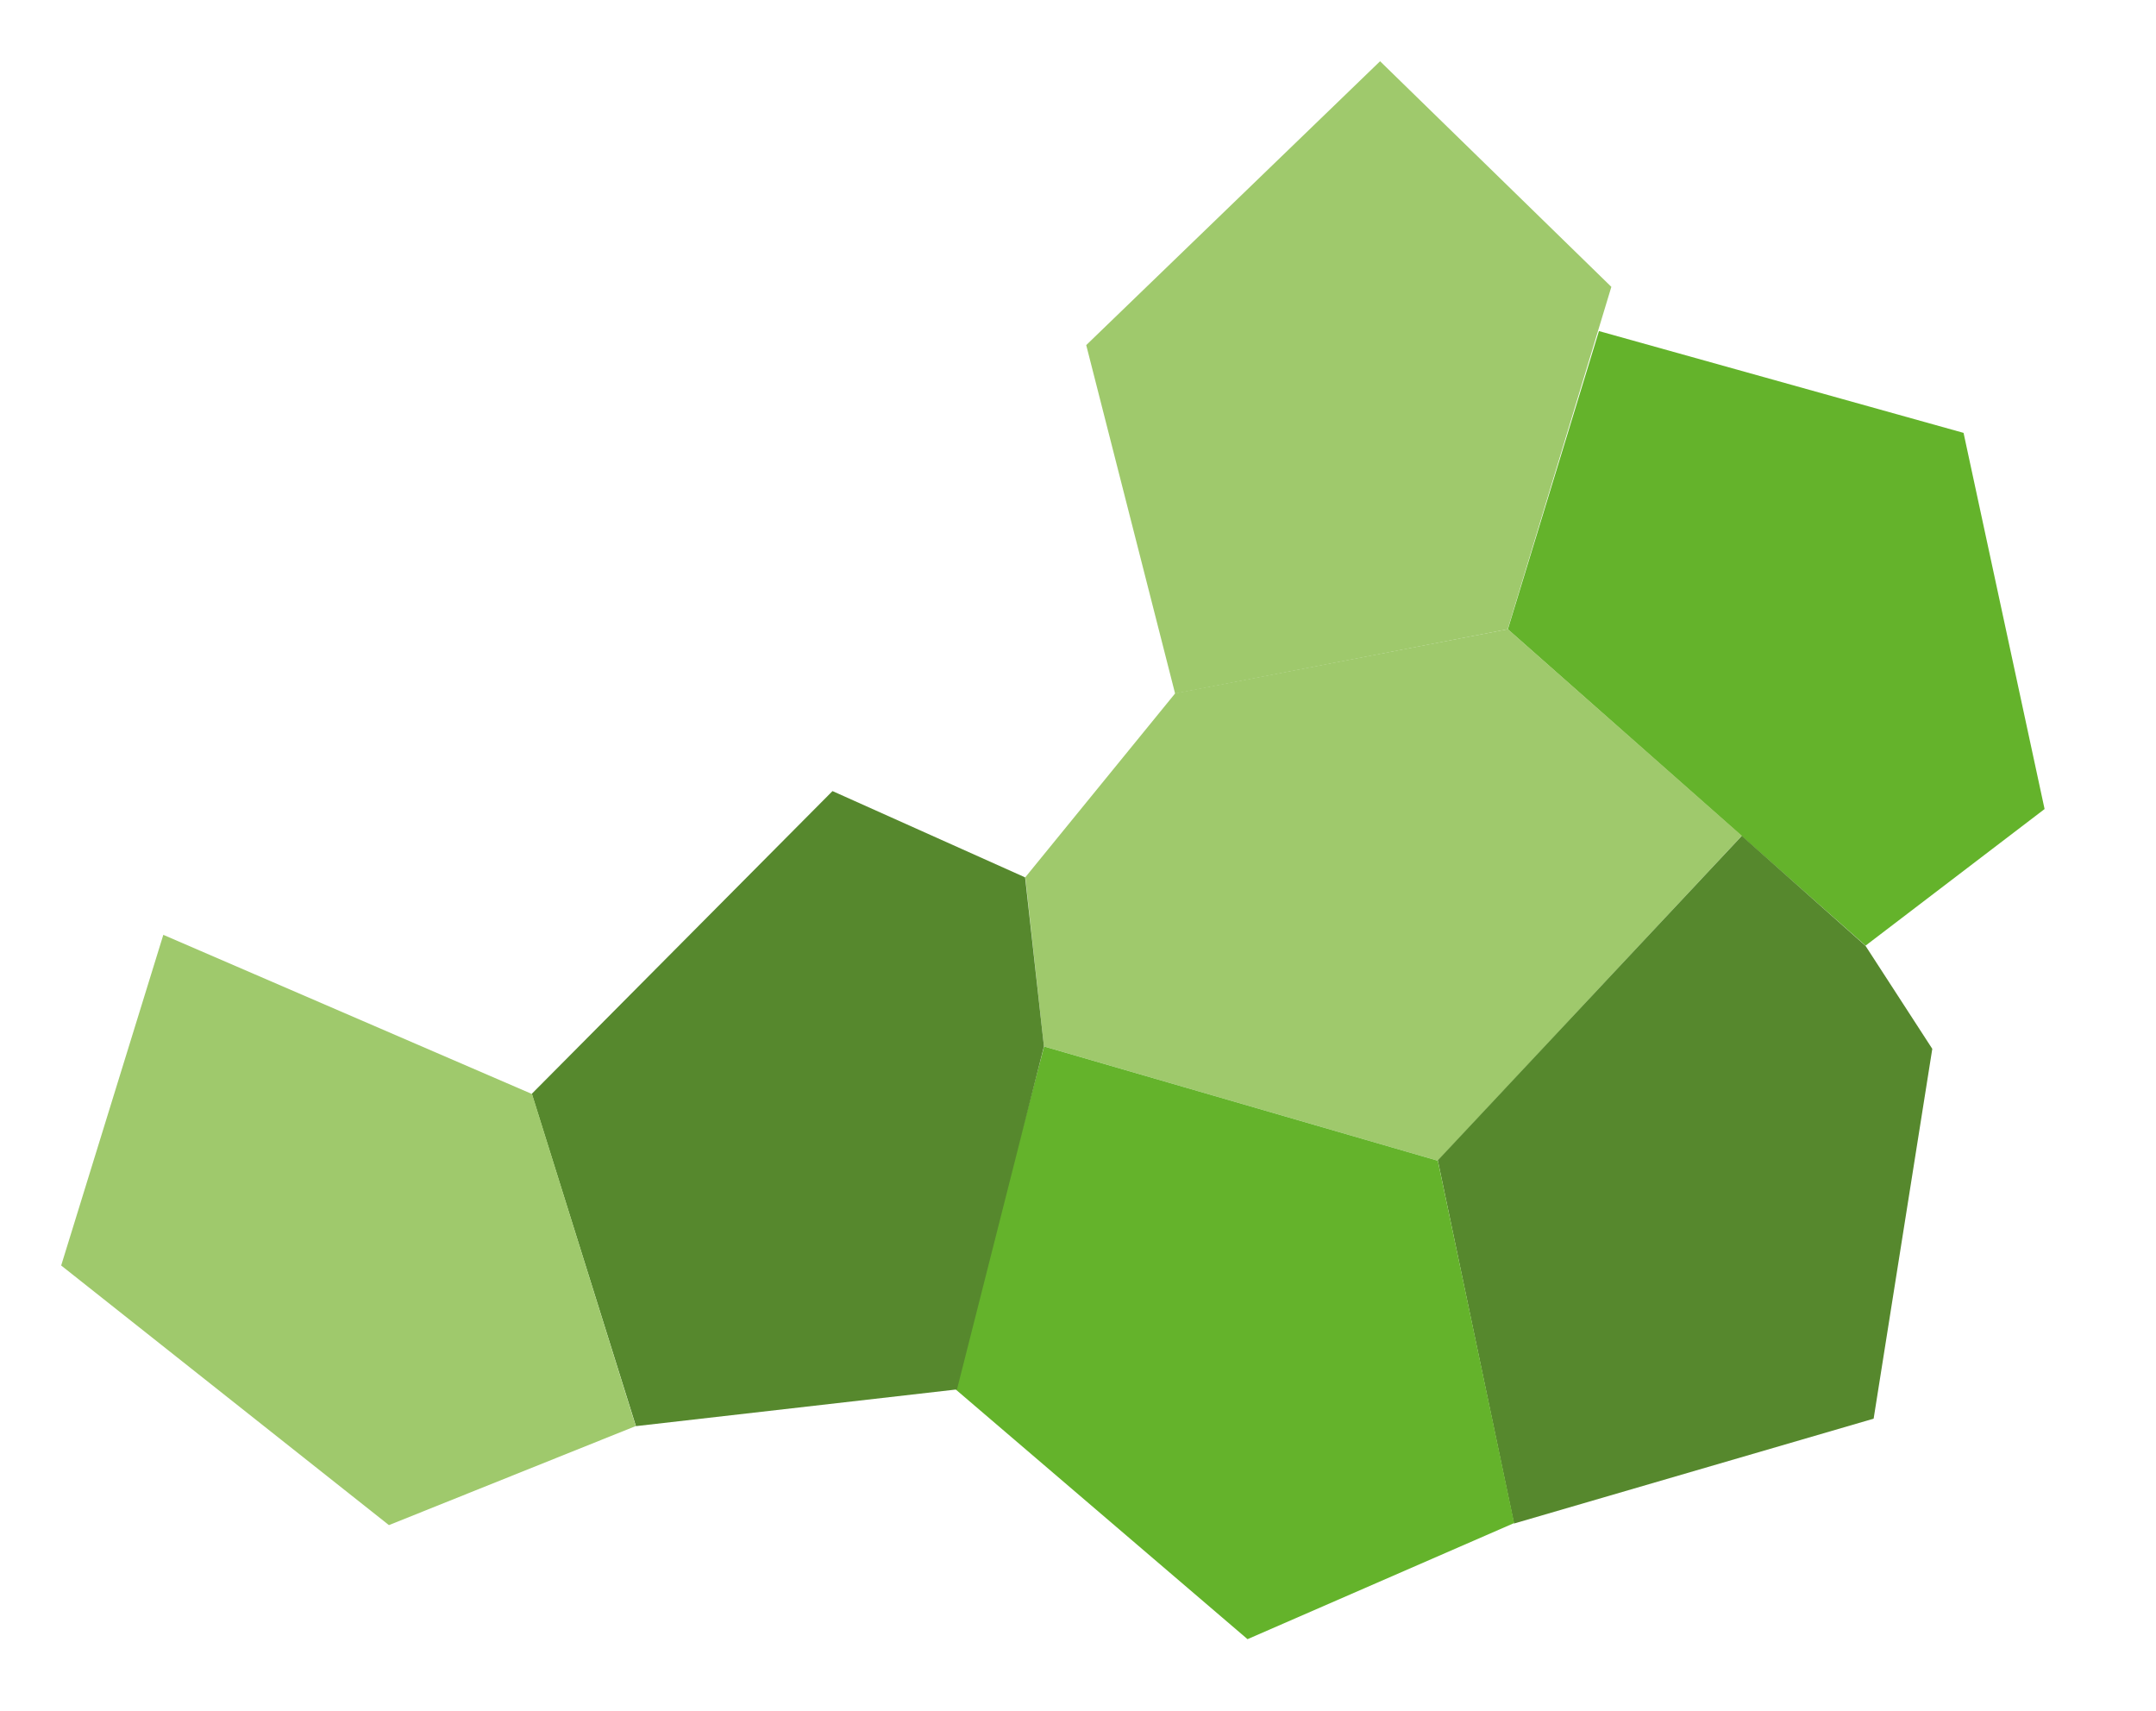
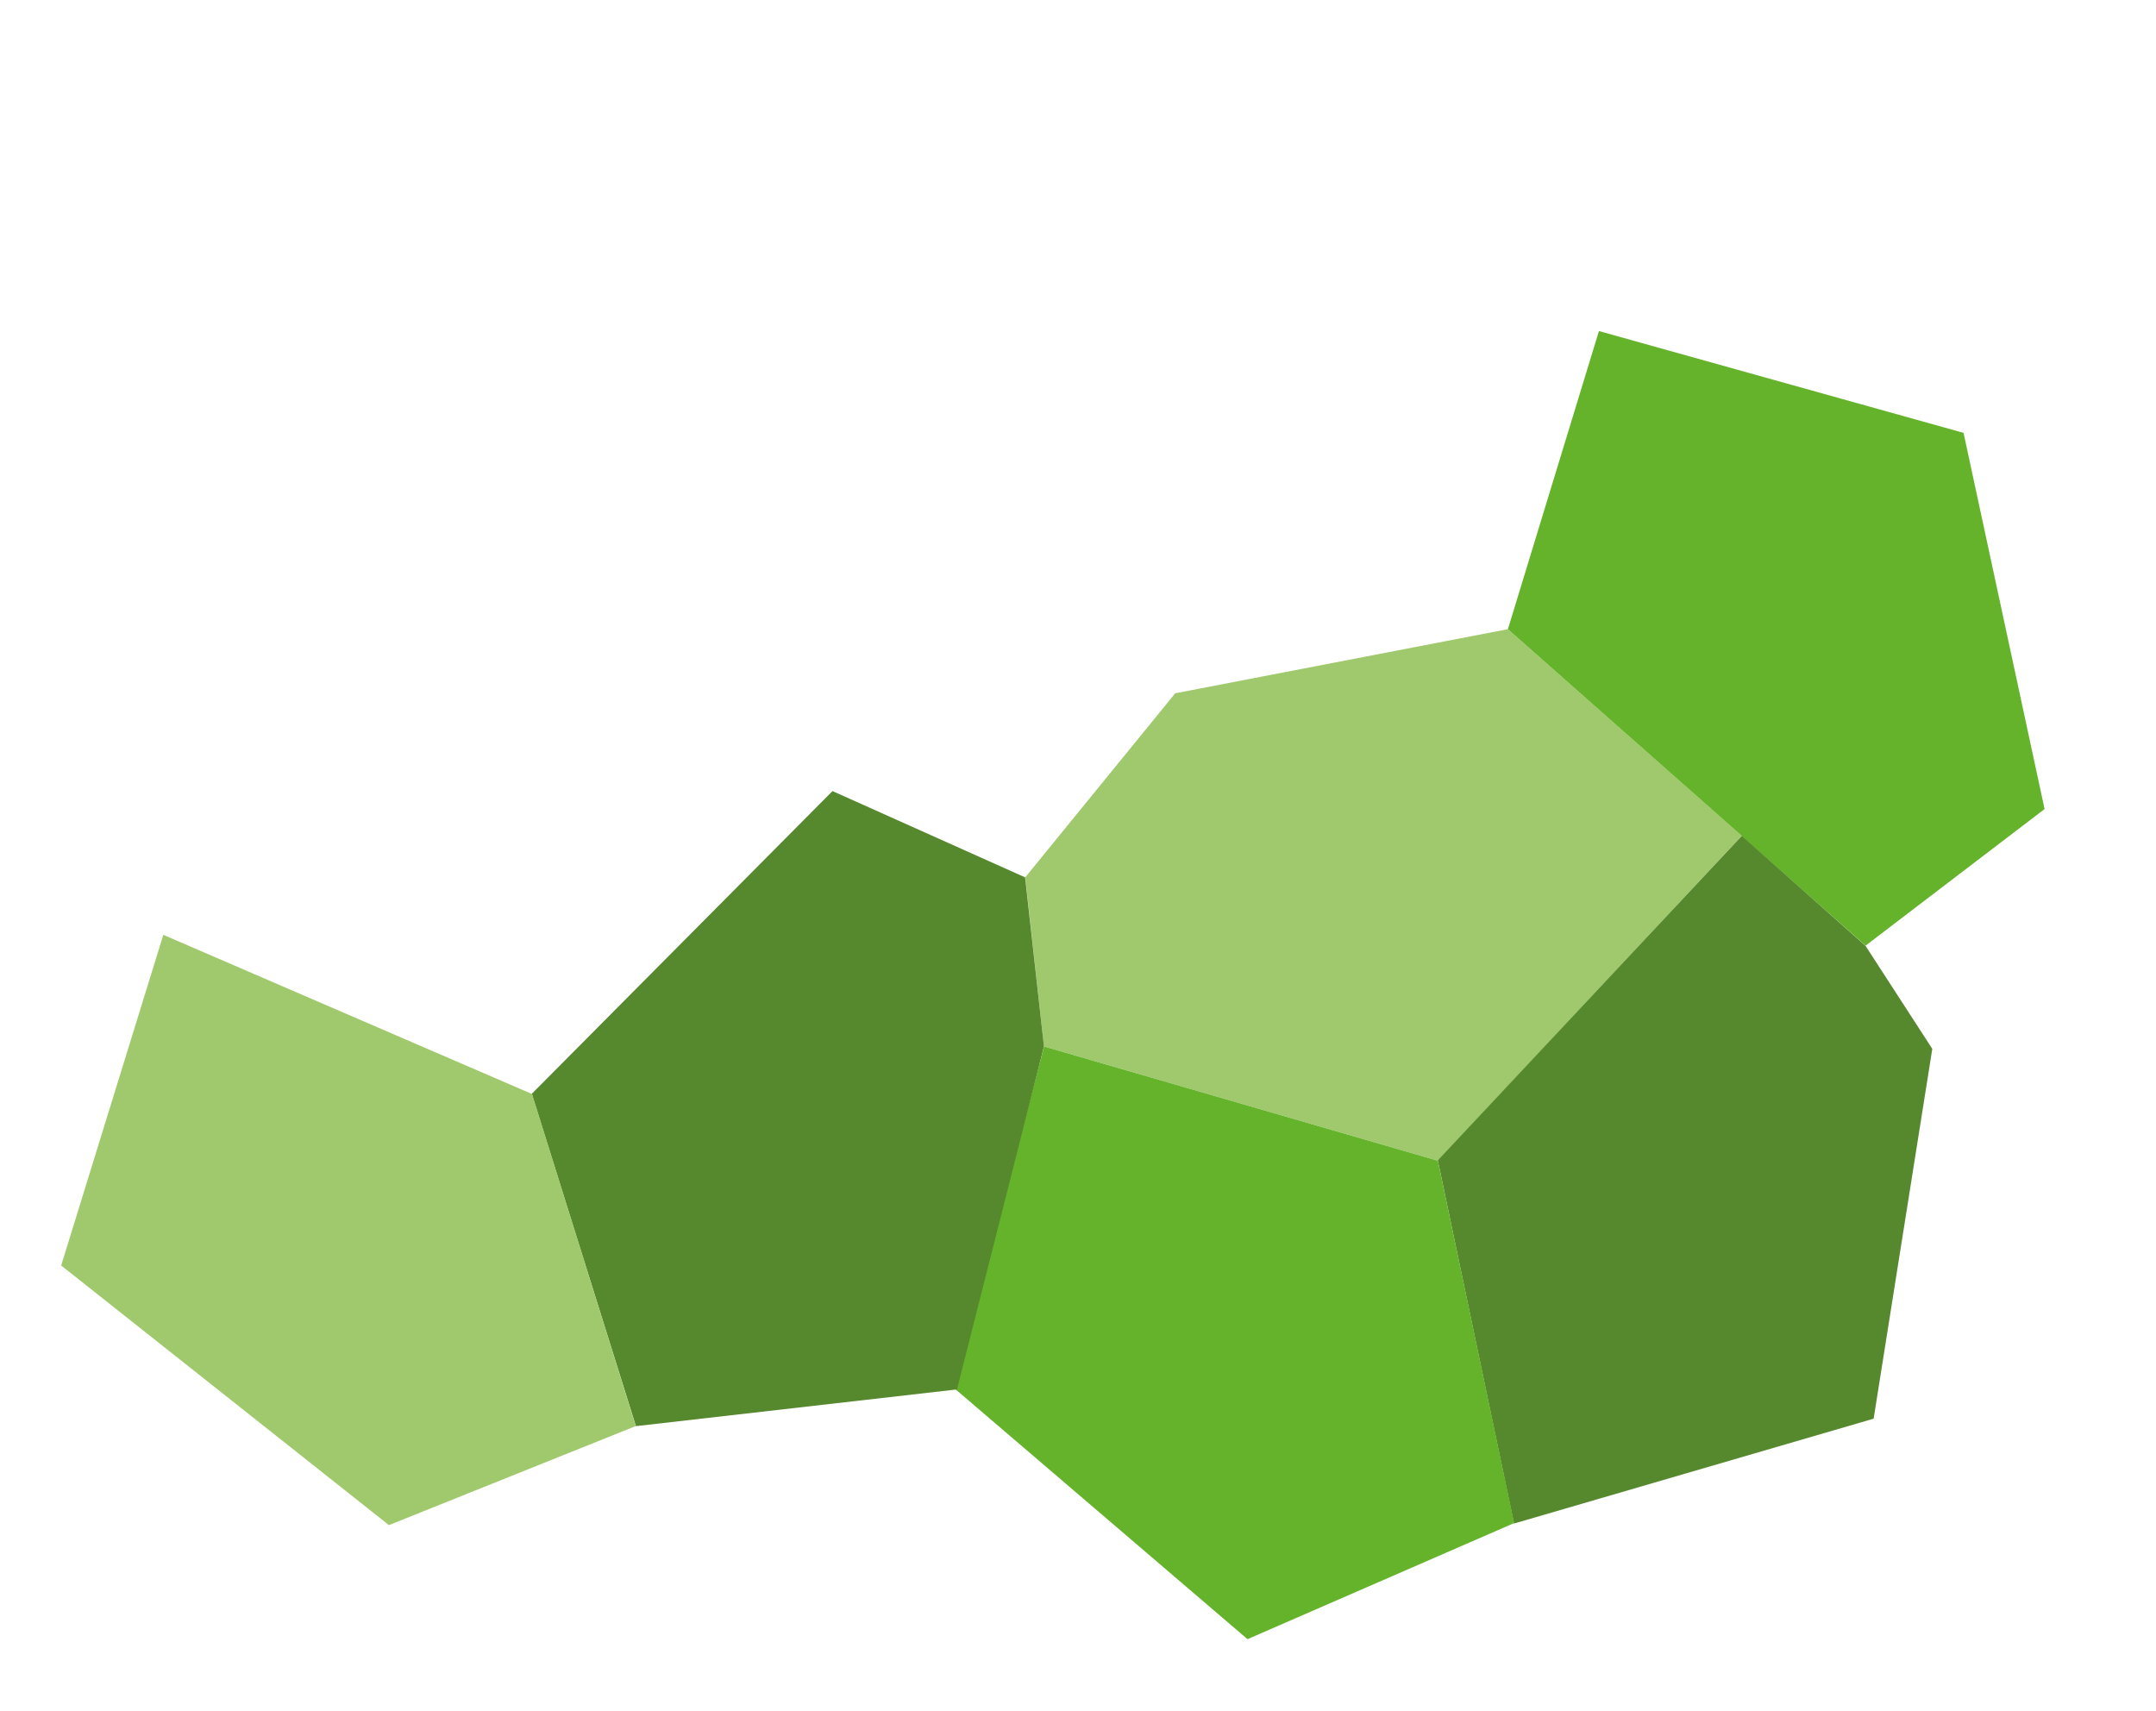
<svg xmlns="http://www.w3.org/2000/svg" width="520.544" height="413.172" viewBox="0 0 520.544 413.172">
  <g id="Gruppe_142" data-name="Gruppe 142" transform="translate(168.108 -236.272) rotate(20)">
-     <path id="Pfad_260" data-name="Pfad 260" d="M118.829,179.45,75.6,268.119l48.945,71.728,70.142-42.06-4.757-86.249Z" transform="translate(122.179 0)" fill="#9fc96c" />
    <path id="Pfad_261" data-name="Pfad 261" d="M107.164,270.311l107.279,42.227,29.334-45.774L194.331,188.11,103.2,195.12" transform="translate(209.744 27.475)" fill="#64b32b" />
    <path id="Pfad_262" data-name="Pfad 262" d="M101.639,249.819,82.82,303.938l18.193,36.845,98.808-6.593,42.144-98.85L171.823,207.8Z" transform="translate(145.085 89.945)" fill="#9fc96c" />
    <path id="Pfad_263" data-name="Pfad 263" d="M110.85,313.135l47.276,76.109,72.938-53.493L213.831,247,190.172,229.14l-37.137-14.73Z" transform="translate(234.015 110.916)" fill="#56882d" />
    <path id="Pfad_264" data-name="Pfad 264" d="M87.19,244.683l7.845,84.955,87.25,32.714,50.906-48.361-47.234-75.9Z" transform="translate(158.95 186.044)" fill="#64b32b" />
    <path id="Pfad_265" data-name="Pfad 265" d="M181.152,355.442l-69.808,34.842-51.073-66.8L103.5,229.97l50.823,3.672,18.235,36.8Z" transform="translate(73.542 160.283)" fill="#56882d" />
    <path id="Pfad_266" data-name="Pfad 266" d="M41.221,334.483l95.8,31.837,47.819-42.853L133.9,256.7,37.09,251.03Z" transform="translate(0 227.099)" fill="#9fc96c" />
  </g>
</svg>